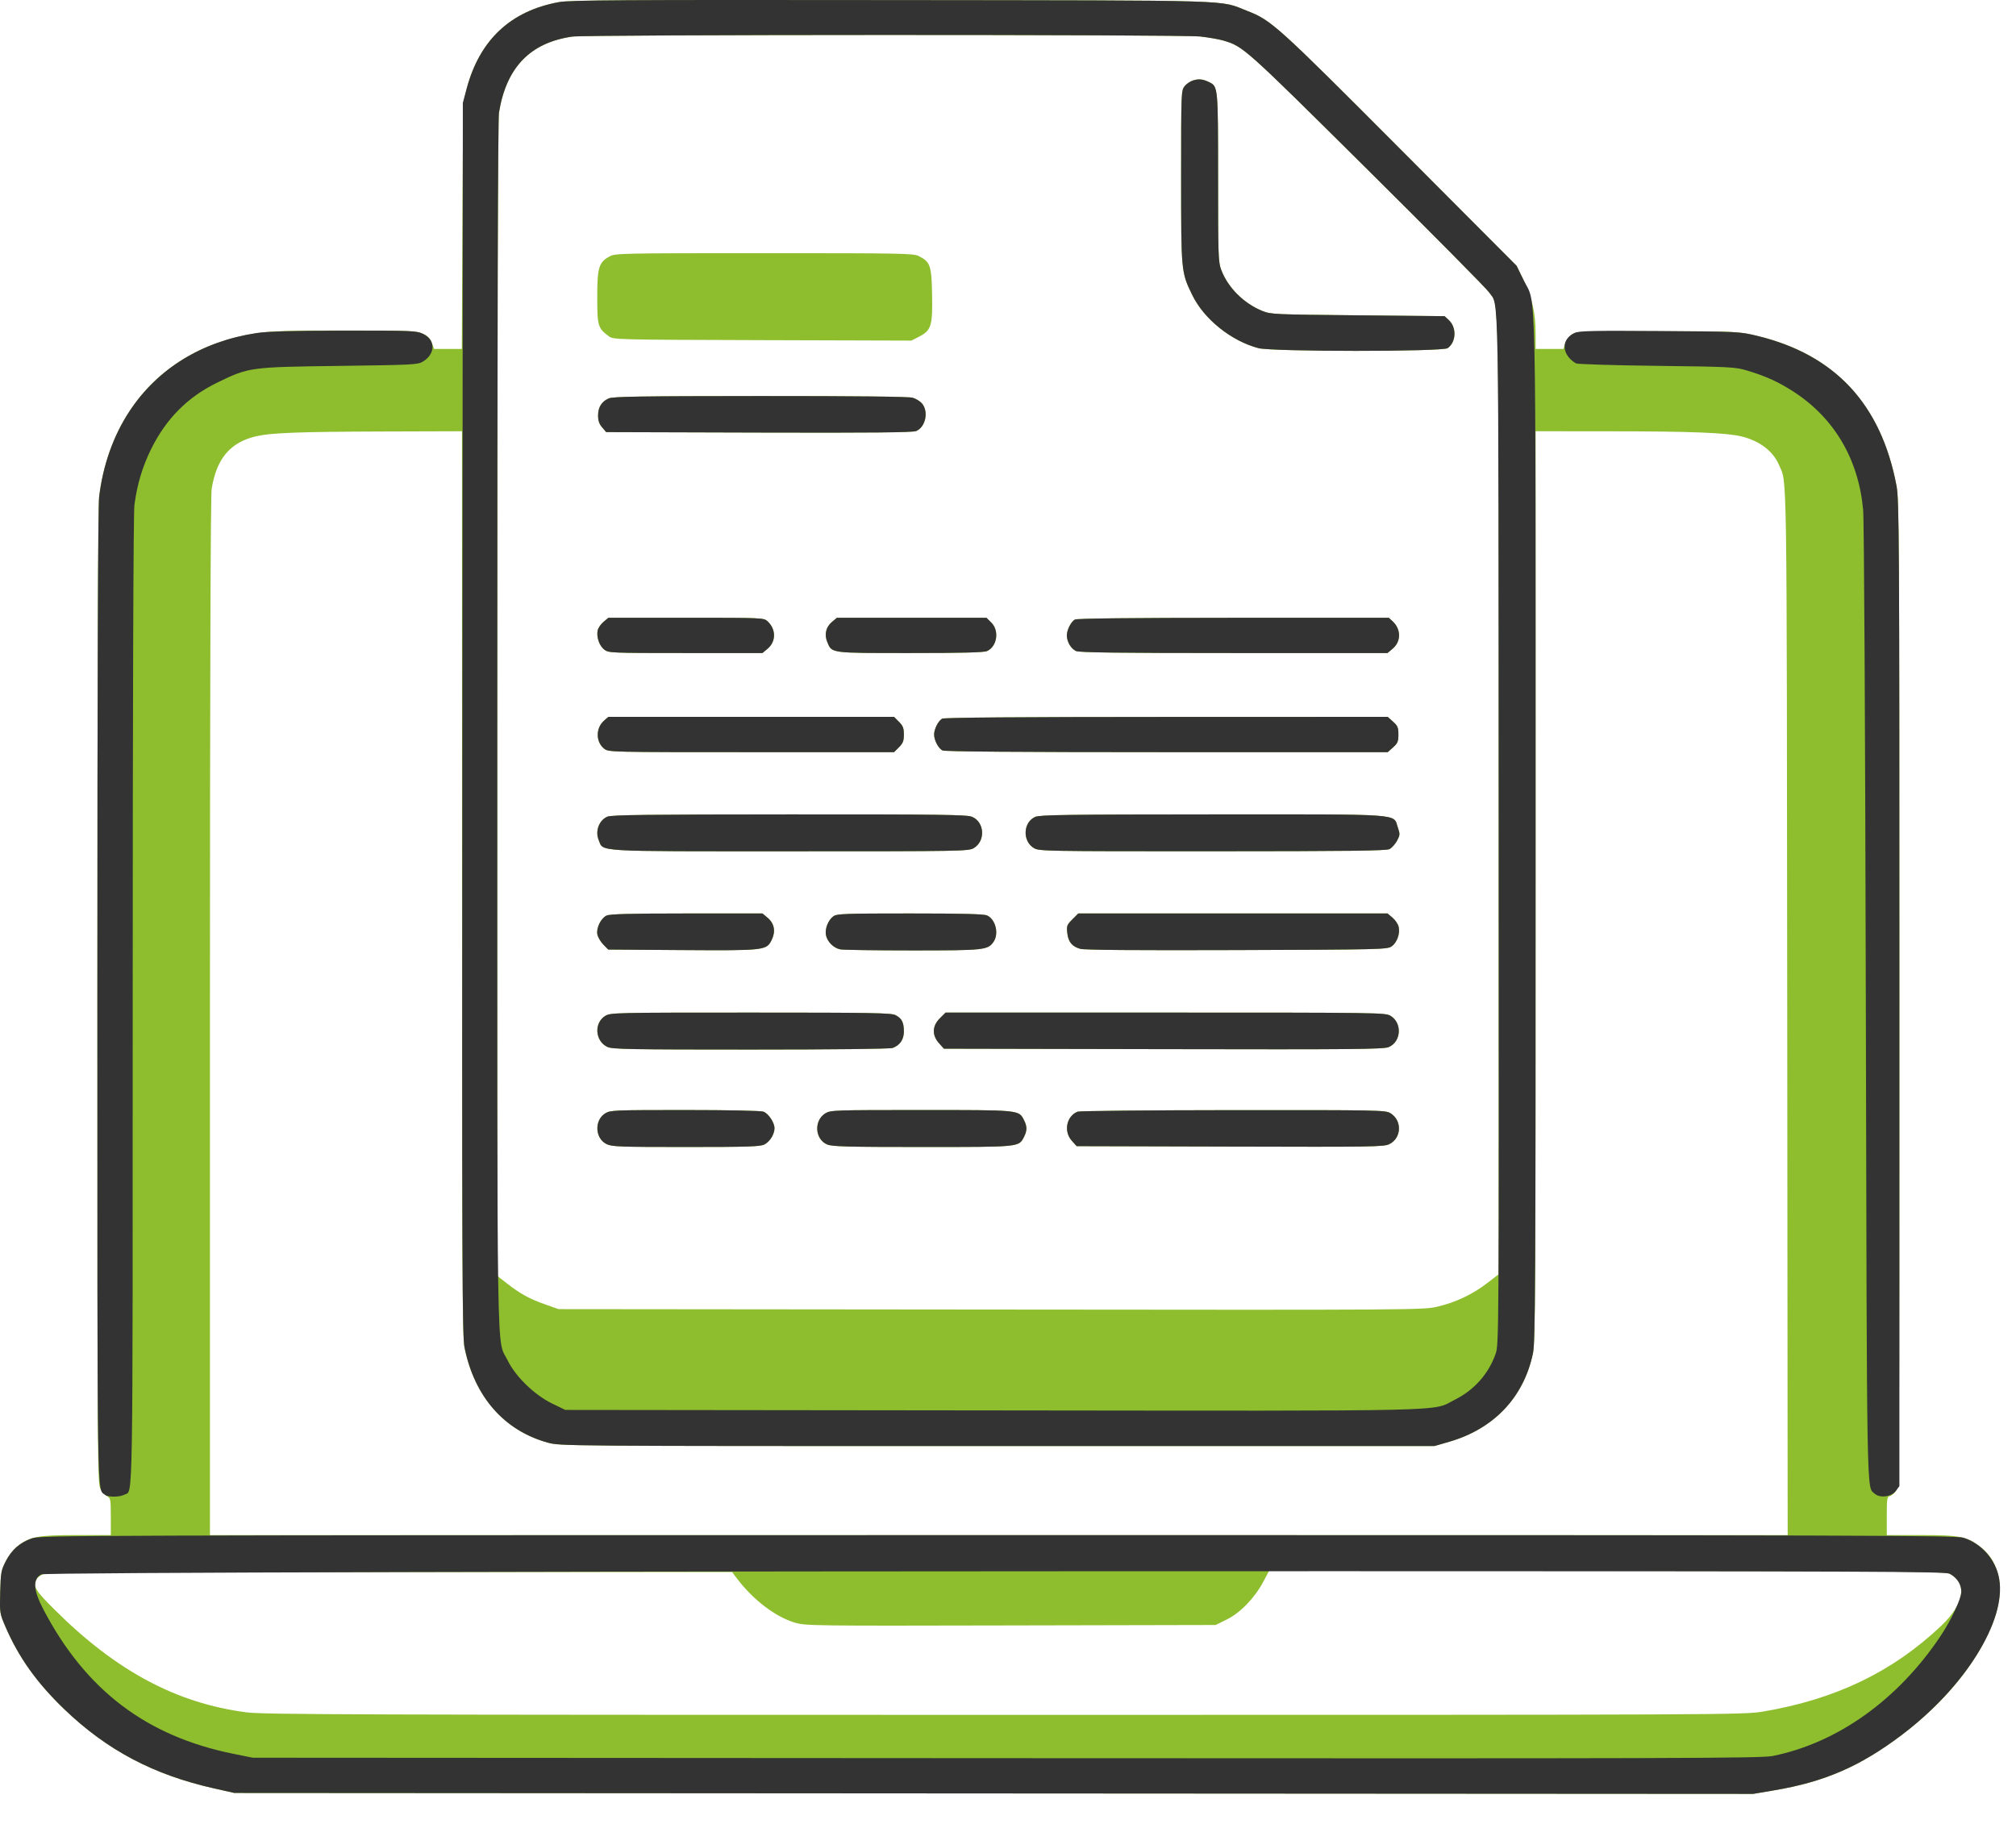
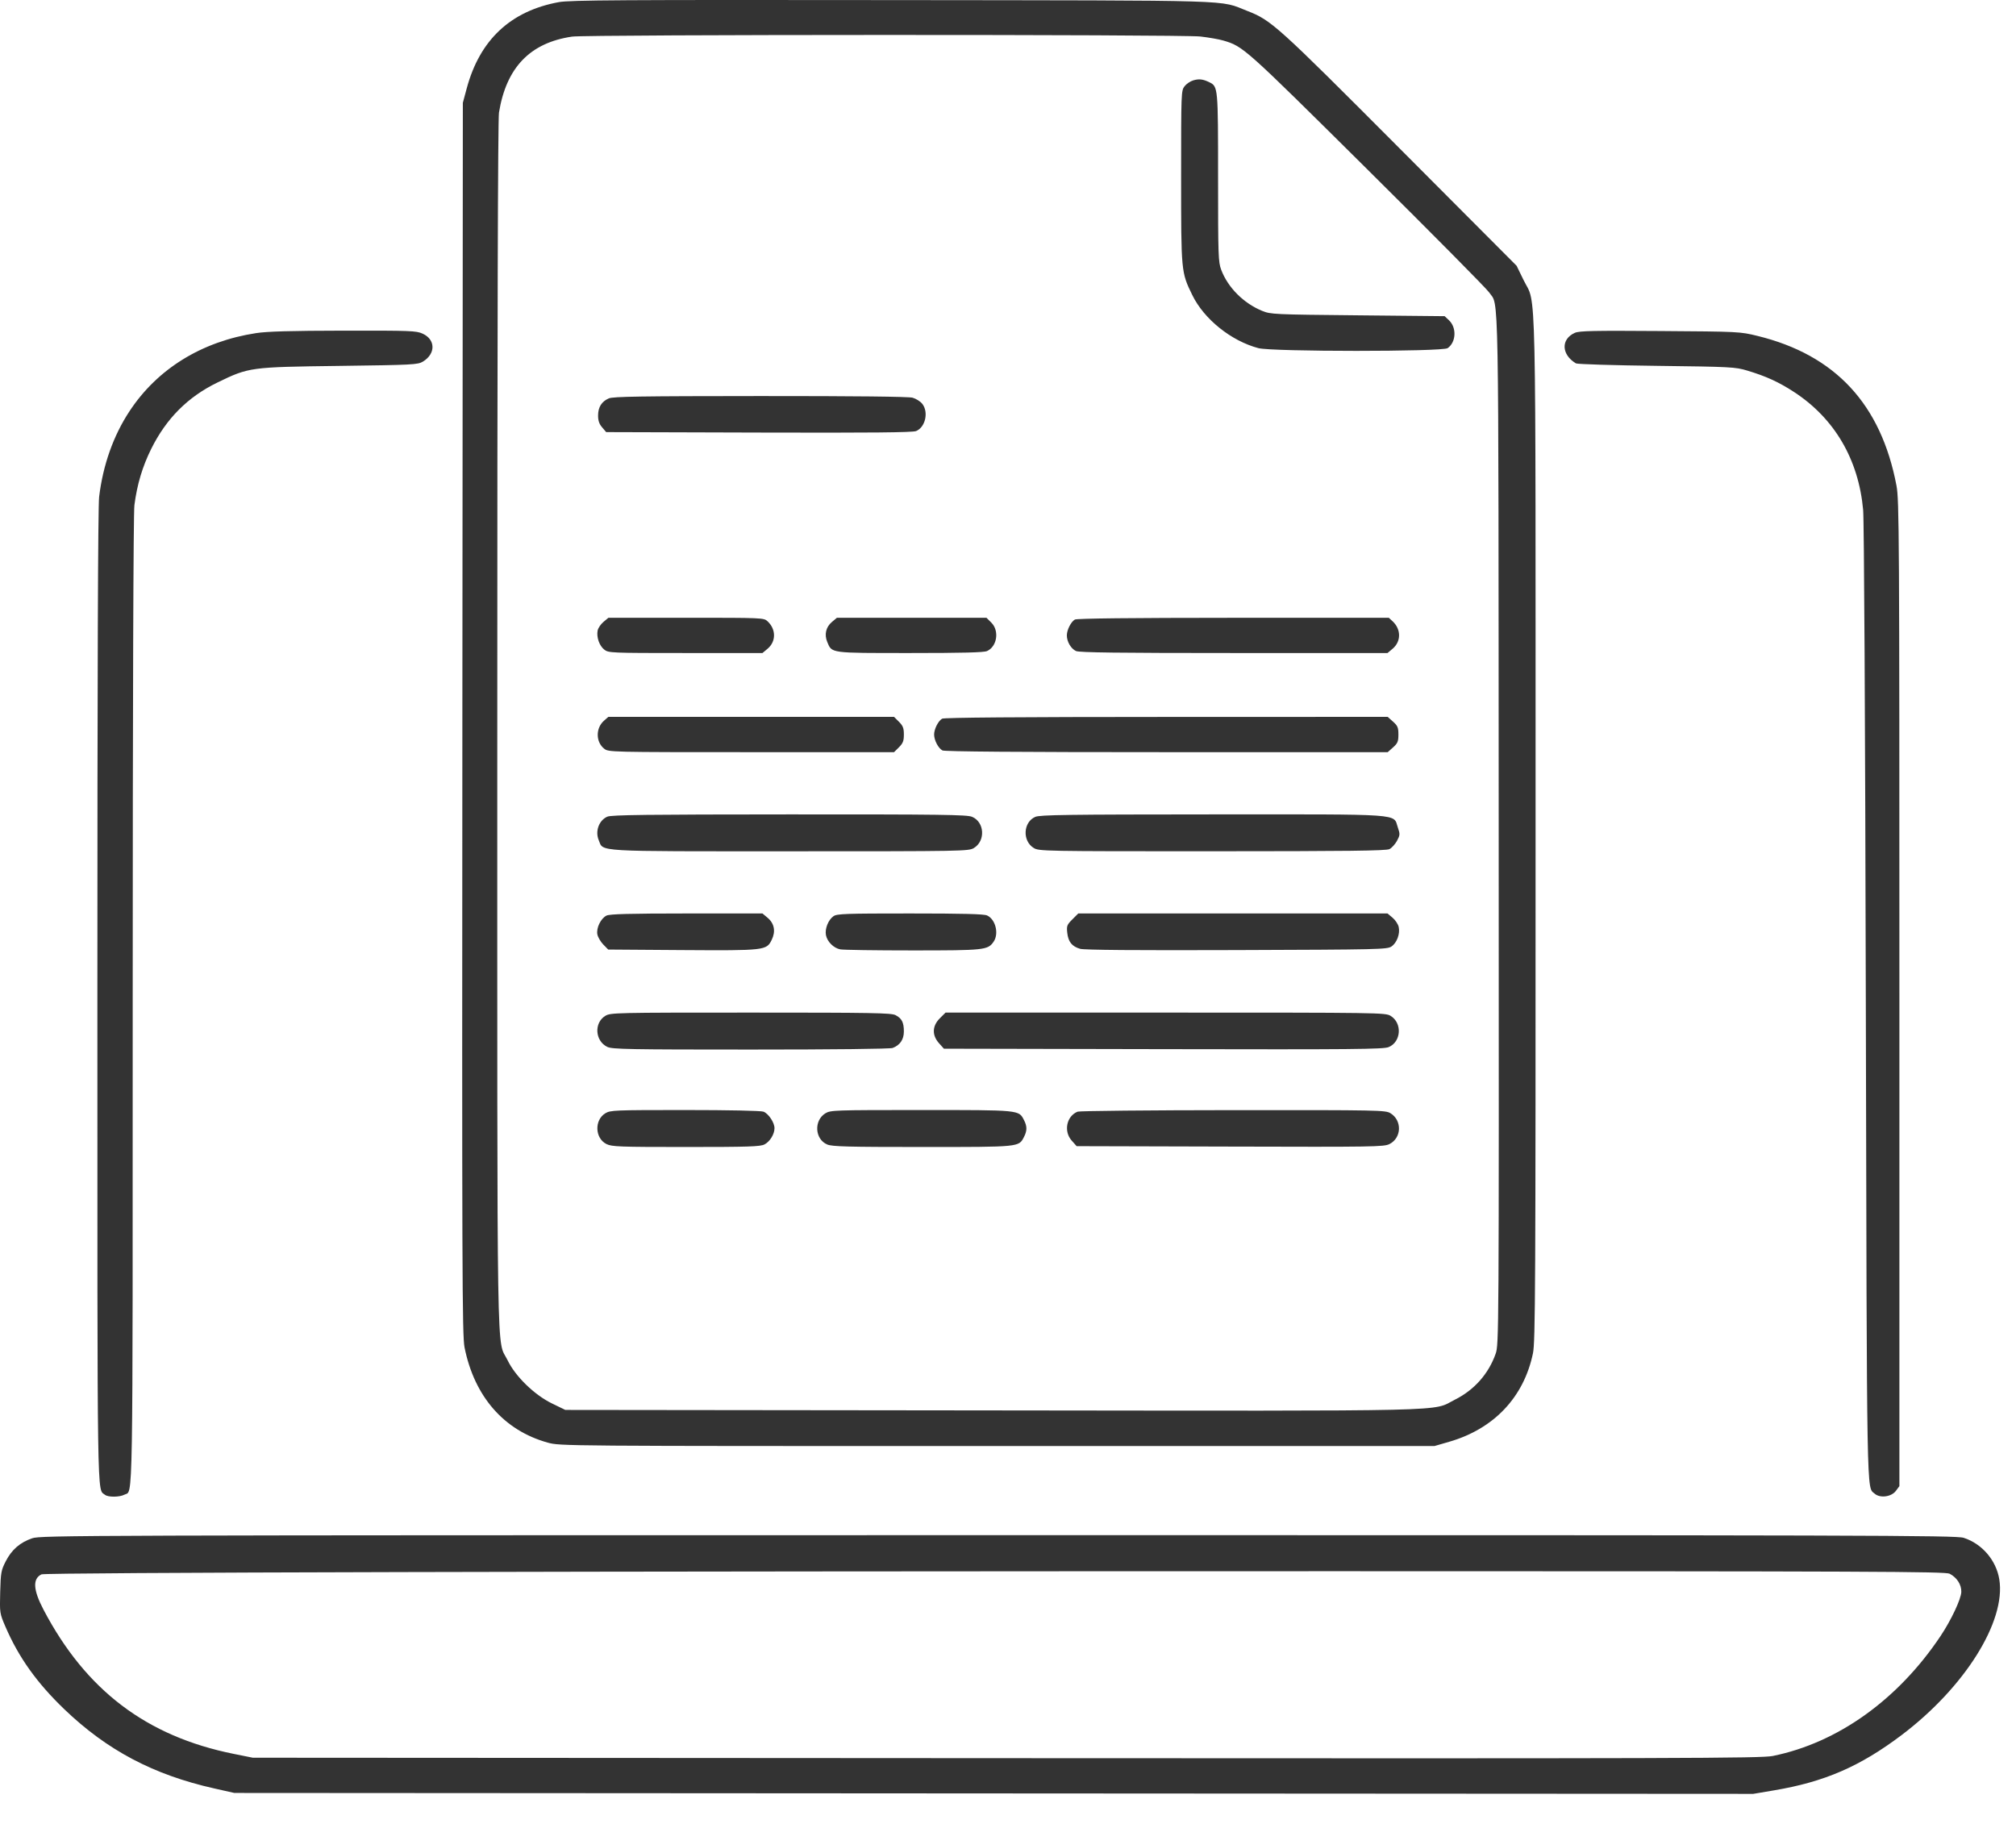
<svg xmlns="http://www.w3.org/2000/svg" width="63" height="57" viewBox="0 0 63 57" fill="none">
-   <path fill-rule="evenodd" clip-rule="evenodd" d="M17.467 0.066C15.957 0.341 14.986 1.251 14.586 2.766C14.47 3.206 14.468 3.269 14.45 7.059L14.432 10.905H13.999H13.565L13.497 10.716C13.446 10.575 13.374 10.502 13.211 10.428C13.009 10.336 12.835 10.329 10.794 10.328C9.067 10.327 8.478 10.345 8.043 10.409C6.308 10.667 4.932 11.508 4.047 12.851C3.544 13.614 3.22 14.526 3.098 15.524C3.061 15.822 3.043 20.974 3.043 31.171C3.043 46.131 3.045 46.375 3.145 46.54C3.202 46.632 3.296 46.733 3.355 46.765C3.454 46.818 3.463 46.871 3.463 47.398V47.974H2.396C1.194 47.974 0.939 48.02 0.565 48.306C0.426 48.412 0.28 48.595 0.182 48.786C0.035 49.073 0.023 49.142 0.006 49.755C-0.011 50.409 -0.009 50.42 0.17 50.836C0.583 51.795 1.151 52.591 2.01 53.416C3.345 54.698 4.799 55.466 6.691 55.89L7.322 56.032L31.055 56.047L54.788 56.061L55.438 55.951C57.019 55.685 58.128 55.203 59.428 54.221C60.773 53.204 61.773 51.98 62.268 50.744C62.675 49.727 62.53 48.832 61.878 48.334C61.46 48.016 61.247 47.974 60.032 47.974H58.962V47.376C58.962 46.833 58.971 46.776 59.062 46.752C59.117 46.738 59.205 46.66 59.259 46.578C59.353 46.434 59.356 45.931 59.356 31.043C59.356 16.676 59.35 15.625 59.265 15.177C58.776 12.597 57.291 11.029 54.814 10.476C54.278 10.357 54.192 10.353 51.76 10.353C49.306 10.353 49.253 10.355 49.108 10.463C49.026 10.523 48.937 10.647 48.909 10.738L48.859 10.905H48.424H47.988L47.987 10.419C47.986 9.776 47.879 9.302 47.613 8.755L47.394 8.306L43.74 4.64C39.892 0.78 39.731 0.635 38.979 0.342C38.071 -0.01 38.924 0.016 27.878 0.003C19.431 -0.007 17.812 0.003 17.467 0.066ZM37.513 1.141C37.773 1.171 38.094 1.227 38.226 1.266C38.856 1.453 38.867 1.463 42.707 5.271C44.731 7.278 46.452 9.016 46.532 9.134C46.855 9.609 46.833 8.46 46.833 24.848V39.823L46.48 40.095C46.024 40.447 45.498 40.698 44.933 40.832C44.484 40.939 44.417 40.939 30.969 40.925L17.456 40.912L17.036 40.764C16.547 40.592 16.259 40.434 15.841 40.108L15.54 39.873L15.54 21.858C15.54 10.069 15.559 3.73 15.593 3.518C15.822 2.108 16.566 1.336 17.878 1.144C18.339 1.077 36.928 1.074 37.513 1.141ZM37.294 2.51C37.201 2.536 37.077 2.619 37.018 2.695C36.912 2.83 36.91 2.885 36.91 5.519C36.91 8.502 36.91 8.505 37.26 9.223C37.627 9.975 38.475 10.655 39.325 10.88C39.754 10.993 45.077 10.994 45.239 10.88C45.505 10.694 45.526 10.239 45.279 10.007L45.145 9.881L42.432 9.854C39.81 9.829 39.709 9.824 39.444 9.716C38.862 9.477 38.375 8.989 38.164 8.435C38.071 8.191 38.065 7.996 38.065 5.546C38.065 2.72 38.063 2.704 37.793 2.571C37.597 2.474 37.472 2.458 37.294 2.51ZM19.057 8.01C18.713 8.193 18.664 8.354 18.664 9.286C18.664 10.187 18.683 10.252 19.025 10.508C19.169 10.615 19.217 10.616 23.826 10.63L28.482 10.644L28.715 10.525C29.101 10.327 29.146 10.185 29.128 9.215C29.11 8.294 29.074 8.187 28.715 8.004C28.547 7.918 28.208 7.912 23.887 7.912C19.454 7.912 19.231 7.916 19.057 8.01ZM19.025 12.45C18.8 12.548 18.69 12.725 18.69 12.987C18.69 13.146 18.726 13.251 18.817 13.356L18.943 13.504L23.713 13.518C27.234 13.528 28.521 13.516 28.629 13.471C28.918 13.351 29.025 12.879 28.821 12.62C28.762 12.545 28.626 12.459 28.519 12.429C28.393 12.394 26.732 12.376 23.757 12.377C20.026 12.379 19.159 12.392 19.025 12.45ZM14.438 27.615C14.439 39.813 14.449 41.802 14.515 42.12C14.837 43.658 15.756 44.706 17.114 45.083C17.506 45.191 17.517 45.191 31.166 45.191H44.826L45.291 45.056C46.686 44.652 47.621 43.663 47.905 42.292C47.98 41.928 47.988 40.468 47.988 27.683V13.477L50.417 13.479C52.861 13.48 53.954 13.524 54.426 13.64C54.988 13.778 55.407 14.096 55.59 14.524C55.851 15.133 55.834 14.051 55.851 31.631L55.865 47.974H31.213H6.561L6.561 31.789C6.562 21.038 6.58 15.493 6.615 15.274C6.77 14.322 7.2 13.818 8.016 13.631C8.48 13.526 9.354 13.493 11.903 13.485L14.437 13.477L14.438 27.615ZM18.858 19.436C18.772 19.508 18.691 19.629 18.676 19.705C18.636 19.913 18.729 20.18 18.883 20.301C19.016 20.405 19.081 20.408 21.423 20.408H23.827L23.987 20.274C24.256 20.048 24.255 19.666 23.986 19.416C23.87 19.307 23.833 19.306 21.441 19.306H19.013L18.858 19.436ZM25.999 19.436C25.809 19.595 25.755 19.83 25.852 20.063C26 20.418 25.924 20.408 28.439 20.408C30.087 20.408 30.747 20.391 30.846 20.346C31.16 20.203 31.234 19.712 30.98 19.459L30.827 19.306H28.49H26.154L25.999 19.436ZM33.589 19.362C33.467 19.433 33.339 19.687 33.339 19.857C33.339 20.055 33.468 20.273 33.626 20.346C33.73 20.393 34.954 20.408 38.562 20.408H43.36L43.519 20.274C43.788 20.048 43.788 19.666 43.519 19.416L43.4 19.306L38.54 19.307C35.337 19.308 33.649 19.327 33.589 19.362ZM18.876 22.522C18.612 22.752 18.614 23.188 18.881 23.398C19.018 23.505 19.053 23.506 23.479 23.506H27.939L28.093 23.353C28.218 23.227 28.246 23.155 28.246 22.955C28.246 22.755 28.218 22.683 28.093 22.557L27.939 22.403H23.475H19.011L18.876 22.522ZM29.441 22.46C29.319 22.531 29.191 22.785 29.191 22.955C29.191 23.132 29.322 23.383 29.451 23.452C29.518 23.488 31.822 23.506 36.459 23.506H43.366L43.533 23.357C43.677 23.228 43.7 23.172 43.7 22.955C43.7 22.737 43.677 22.681 43.533 22.553L43.366 22.403L36.449 22.405C31.849 22.406 29.502 22.424 29.441 22.46ZM18.979 25.522C18.718 25.635 18.593 25.977 18.71 26.255C18.865 26.626 18.487 26.604 24.686 26.604C30.126 26.604 30.272 26.601 30.435 26.501C30.803 26.277 30.767 25.689 30.376 25.526C30.218 25.46 29.402 25.449 24.664 25.451C20.23 25.453 19.105 25.466 18.979 25.522ZM32.353 25.528C31.973 25.693 31.944 26.281 32.305 26.501C32.468 26.601 32.612 26.604 37.881 26.603C42.123 26.602 43.317 26.588 43.42 26.536C43.492 26.5 43.598 26.383 43.656 26.277C43.752 26.097 43.754 26.068 43.682 25.858C43.53 25.419 43.949 25.449 37.881 25.451C33.358 25.453 32.498 25.465 32.353 25.528ZM18.952 28.614C18.773 28.704 18.628 29.004 18.668 29.203C18.686 29.29 18.769 29.431 18.853 29.518L19.007 29.675L21.306 29.691C23.912 29.708 23.954 29.703 24.116 29.371C24.245 29.108 24.199 28.859 23.987 28.681L23.827 28.547L21.456 28.547C19.665 28.548 19.052 28.564 18.952 28.614ZM26.047 28.632C25.883 28.747 25.772 29.027 25.811 29.225C25.853 29.431 26.05 29.628 26.258 29.669C26.348 29.687 27.364 29.702 28.517 29.702C30.765 29.702 30.868 29.691 31.048 29.433C31.223 29.183 31.113 28.731 30.846 28.609C30.747 28.564 30.087 28.547 28.439 28.547C26.425 28.547 26.155 28.556 26.047 28.632ZM33.511 28.732C33.341 28.902 33.328 28.937 33.352 29.154C33.384 29.436 33.499 29.578 33.755 29.652C33.881 29.689 35.492 29.702 38.642 29.691C43.096 29.676 43.349 29.671 43.483 29.579C43.653 29.464 43.757 29.183 43.709 28.968C43.69 28.882 43.604 28.752 43.517 28.679L43.36 28.547H38.528H33.696L33.511 28.732ZM18.916 31.747C18.556 31.966 18.594 32.535 18.981 32.718C19.131 32.79 19.683 32.8 23.459 32.8C26.016 32.8 27.819 32.78 27.896 32.75C28.126 32.663 28.246 32.486 28.246 32.235C28.246 31.951 28.182 31.826 27.985 31.724C27.851 31.655 27.256 31.645 23.457 31.645C19.218 31.645 19.078 31.648 18.916 31.747ZM29.37 31.823C29.129 32.063 29.12 32.351 29.344 32.602L29.497 32.773L36.354 32.787C42.3 32.799 43.235 32.791 43.396 32.723C43.789 32.559 43.825 31.972 43.457 31.747C43.293 31.647 43.136 31.645 36.419 31.645L29.548 31.645L29.37 31.823ZM18.916 34.792C18.569 35.004 18.59 35.572 18.952 35.753C19.119 35.836 19.352 35.845 21.436 35.845C23.389 35.845 23.759 35.833 23.89 35.765C24.059 35.678 24.203 35.444 24.203 35.257C24.203 35.082 24.015 34.8 23.858 34.741C23.778 34.711 22.784 34.69 21.404 34.69C19.198 34.69 19.075 34.695 18.916 34.792ZM25.794 34.792C25.427 35.017 25.462 35.605 25.853 35.768C26.007 35.832 26.496 35.845 28.825 35.845C31.882 35.845 31.835 35.85 31.999 35.532C32.1 35.337 32.1 35.198 31.999 35.003C31.835 34.685 31.886 34.69 28.787 34.69C26.079 34.69 25.955 34.694 25.794 34.792ZM33.675 34.741C33.327 34.882 33.232 35.356 33.492 35.647L33.645 35.819L38.441 35.832C42.926 35.845 43.248 35.84 43.42 35.754C43.803 35.561 43.82 35.014 43.451 34.789C43.295 34.694 43.097 34.69 38.537 34.693C35.924 34.695 33.736 34.717 33.675 34.741ZM60.926 49.181C61.495 49.475 61.385 50.127 60.649 50.822C59.133 52.252 57.366 53.102 55.111 53.486C54.493 53.591 54.319 53.592 31.394 53.592C11.169 53.592 8.224 53.582 7.698 53.513C5.511 53.227 3.627 52.218 1.711 50.309C1.086 49.687 1.024 49.58 1.152 49.341C1.18 49.288 1.278 49.219 1.37 49.187C1.489 49.145 4.551 49.129 12.207 49.129H22.878L23.027 49.326C23.53 49.992 24.222 50.522 24.828 50.706C25.167 50.809 25.307 50.811 31.581 50.797L37.988 50.783L38.338 50.611C38.762 50.402 39.212 49.935 39.482 49.424L39.666 49.077L50.22 49.09C59.48 49.101 60.792 49.112 60.926 49.181Z" fill="#8EBE2E" />
  <path fill-rule="evenodd" clip-rule="evenodd" d="M17.467 0.066C15.958 0.341 14.992 1.245 14.584 2.766L14.464 3.212L14.449 22.456C14.436 39.75 14.443 41.741 14.517 42.109C14.825 43.646 15.75 44.704 17.114 45.083C17.506 45.191 17.517 45.191 31.166 45.191H44.826L45.291 45.056C46.686 44.652 47.621 43.663 47.905 42.292C47.98 41.927 47.988 40.319 47.987 25.91C47.986 8.119 48.018 9.587 47.613 8.755L47.394 8.306L43.74 4.64C39.892 0.78 39.731 0.635 38.979 0.342C38.071 -0.01 38.924 0.016 27.878 0.003C19.431 -0.007 17.812 0.003 17.467 0.066ZM37.513 1.141C37.773 1.171 38.094 1.227 38.226 1.266C38.856 1.453 38.867 1.463 42.707 5.271C44.731 7.278 46.452 9.016 46.532 9.134C46.848 9.599 46.826 8.399 46.834 25.934C46.842 41.828 46.84 42.018 46.738 42.309C46.517 42.935 46.07 43.439 45.469 43.74C44.711 44.119 45.828 44.093 31.003 44.077L17.666 44.062L17.246 43.858C16.7 43.592 16.106 43.014 15.864 42.513C15.512 41.784 15.54 43.475 15.54 22.694C15.54 10.346 15.559 3.731 15.593 3.518C15.822 2.108 16.566 1.336 17.878 1.144C18.339 1.077 36.928 1.074 37.513 1.141ZM37.294 2.51C37.201 2.536 37.077 2.619 37.018 2.695C36.912 2.83 36.91 2.885 36.91 5.519C36.91 8.502 36.91 8.505 37.26 9.223C37.627 9.975 38.475 10.655 39.325 10.88C39.754 10.993 45.077 10.994 45.239 10.88C45.505 10.694 45.526 10.239 45.279 10.007L45.145 9.881L42.432 9.854C39.81 9.829 39.709 9.824 39.444 9.716C38.862 9.477 38.375 8.989 38.164 8.435C38.071 8.191 38.065 7.996 38.065 5.546C38.065 2.72 38.063 2.704 37.793 2.571C37.597 2.474 37.472 2.458 37.294 2.51ZM8.005 10.41C6.306 10.67 4.92 11.525 4.047 12.851C3.544 13.614 3.22 14.526 3.098 15.524C3.061 15.822 3.043 20.972 3.043 31.16C3.043 47.387 3.03 46.507 3.28 46.714C3.376 46.794 3.739 46.791 3.891 46.709C4.162 46.565 4.146 47.541 4.147 31.267C4.148 21.835 4.168 16.034 4.2 15.788C4.284 15.139 4.45 14.584 4.725 14.029C5.197 13.078 5.873 12.401 6.797 11.953C7.781 11.475 7.814 11.471 10.604 11.435C12.903 11.405 13.055 11.397 13.215 11.301C13.619 11.056 13.615 10.612 13.207 10.427C13.009 10.336 12.825 10.33 10.735 10.333C9.095 10.336 8.348 10.357 8.005 10.41ZM49.213 10.402C48.773 10.599 48.791 11.082 49.248 11.356C49.292 11.382 50.426 11.417 51.769 11.433C54.09 11.462 54.229 11.469 54.597 11.58C55.188 11.757 55.586 11.939 56.06 12.248C57.326 13.071 58.08 14.357 58.223 15.933C58.253 16.27 58.287 22.47 58.307 31.38C58.342 47.189 58.329 46.452 58.582 46.678C58.749 46.827 59.105 46.781 59.246 46.592L59.356 46.444V31.05C59.356 16.676 59.35 15.625 59.265 15.177C58.783 12.632 57.352 11.091 54.919 10.497C54.373 10.364 54.342 10.362 51.874 10.345C49.803 10.33 49.351 10.339 49.213 10.402ZM19.025 12.45C18.8 12.548 18.69 12.725 18.69 12.987C18.69 13.146 18.726 13.251 18.817 13.356L18.943 13.504L23.713 13.518C27.234 13.528 28.521 13.516 28.629 13.471C28.918 13.351 29.025 12.879 28.821 12.62C28.762 12.545 28.626 12.459 28.519 12.429C28.393 12.394 26.732 12.376 23.757 12.377C20.026 12.379 19.159 12.392 19.025 12.45ZM18.858 19.436C18.772 19.508 18.691 19.629 18.676 19.705C18.636 19.913 18.729 20.18 18.883 20.301C19.016 20.405 19.081 20.408 21.423 20.408H23.827L23.987 20.274C24.256 20.048 24.255 19.666 23.986 19.416C23.87 19.307 23.833 19.306 21.441 19.306H19.013L18.858 19.436ZM25.999 19.436C25.809 19.595 25.755 19.83 25.852 20.063C26 20.418 25.924 20.408 28.439 20.408C30.087 20.408 30.747 20.391 30.846 20.346C31.16 20.203 31.234 19.712 30.98 19.459L30.827 19.306H28.49H26.154L25.999 19.436ZM33.589 19.362C33.467 19.433 33.339 19.687 33.339 19.857C33.339 20.055 33.468 20.273 33.626 20.346C33.73 20.393 34.954 20.408 38.562 20.408H43.36L43.519 20.274C43.788 20.048 43.788 19.666 43.519 19.416L43.4 19.306L38.54 19.307C35.337 19.308 33.649 19.327 33.589 19.362ZM18.876 22.522C18.612 22.752 18.614 23.188 18.881 23.398C19.018 23.505 19.053 23.506 23.479 23.506H27.939L28.093 23.353C28.218 23.227 28.246 23.155 28.246 22.955C28.246 22.755 28.218 22.683 28.093 22.557L27.939 22.403H23.475H19.011L18.876 22.522ZM29.441 22.46C29.319 22.531 29.191 22.785 29.191 22.955C29.191 23.132 29.322 23.383 29.451 23.452C29.518 23.488 31.822 23.506 36.459 23.506H43.366L43.533 23.357C43.677 23.228 43.7 23.172 43.7 22.955C43.7 22.737 43.677 22.681 43.533 22.553L43.366 22.403L36.449 22.405C31.849 22.406 29.502 22.424 29.441 22.46ZM18.979 25.522C18.718 25.635 18.593 25.977 18.71 26.255C18.865 26.626 18.487 26.604 24.686 26.604C30.126 26.604 30.272 26.601 30.435 26.501C30.803 26.277 30.767 25.689 30.376 25.526C30.218 25.46 29.402 25.449 24.664 25.451C20.23 25.453 19.105 25.466 18.979 25.522ZM32.353 25.528C31.973 25.693 31.944 26.281 32.305 26.501C32.468 26.601 32.612 26.604 37.881 26.603C42.123 26.602 43.317 26.588 43.42 26.536C43.492 26.5 43.598 26.383 43.656 26.277C43.752 26.097 43.754 26.068 43.682 25.858C43.53 25.419 43.949 25.449 37.881 25.451C33.358 25.453 32.498 25.465 32.353 25.528ZM18.952 28.614C18.773 28.704 18.628 29.004 18.668 29.203C18.686 29.29 18.769 29.431 18.853 29.518L19.007 29.675L21.306 29.691C23.912 29.708 23.954 29.703 24.116 29.371C24.245 29.108 24.199 28.859 23.987 28.681L23.827 28.547L21.456 28.547C19.665 28.548 19.052 28.564 18.952 28.614ZM26.047 28.632C25.883 28.747 25.772 29.027 25.811 29.225C25.853 29.431 26.05 29.628 26.258 29.669C26.348 29.687 27.364 29.702 28.517 29.702C30.765 29.702 30.868 29.691 31.048 29.433C31.223 29.183 31.113 28.731 30.846 28.609C30.747 28.564 30.087 28.547 28.439 28.547C26.425 28.547 26.155 28.556 26.047 28.632ZM33.511 28.732C33.341 28.902 33.328 28.937 33.352 29.154C33.384 29.436 33.499 29.578 33.755 29.652C33.881 29.689 35.492 29.702 38.642 29.691C43.096 29.676 43.349 29.671 43.483 29.579C43.653 29.464 43.757 29.183 43.709 28.968C43.69 28.882 43.604 28.752 43.517 28.679L43.36 28.547H38.528H33.696L33.511 28.732ZM18.916 31.747C18.556 31.966 18.594 32.535 18.981 32.718C19.131 32.79 19.683 32.8 23.459 32.8C26.016 32.8 27.819 32.78 27.896 32.75C28.126 32.663 28.246 32.486 28.246 32.235C28.246 31.951 28.182 31.826 27.985 31.724C27.851 31.655 27.256 31.645 23.457 31.645C19.218 31.645 19.078 31.648 18.916 31.747ZM29.37 31.823C29.129 32.063 29.12 32.351 29.344 32.602L29.497 32.773L36.354 32.787C42.3 32.799 43.235 32.791 43.396 32.723C43.789 32.559 43.825 31.972 43.457 31.747C43.293 31.647 43.136 31.645 36.419 31.645L29.548 31.645L29.37 31.823ZM18.916 34.792C18.569 35.004 18.59 35.572 18.952 35.753C19.119 35.836 19.352 35.845 21.436 35.845C23.389 35.845 23.759 35.833 23.89 35.765C24.059 35.678 24.203 35.444 24.203 35.257C24.203 35.082 24.015 34.8 23.858 34.741C23.778 34.711 22.784 34.69 21.404 34.69C19.198 34.69 19.075 34.695 18.916 34.792ZM25.794 34.792C25.427 35.017 25.462 35.605 25.853 35.768C26.007 35.832 26.496 35.845 28.825 35.845C31.882 35.845 31.835 35.85 31.999 35.532C32.1 35.337 32.1 35.198 31.999 35.003C31.835 34.685 31.886 34.69 28.787 34.69C26.079 34.69 25.955 34.694 25.794 34.792ZM33.675 34.741C33.327 34.882 33.232 35.356 33.492 35.647L33.645 35.819L38.441 35.832C42.926 35.845 43.248 35.84 43.42 35.754C43.803 35.561 43.82 35.014 43.451 34.789C43.295 34.694 43.097 34.69 38.537 34.693C35.924 34.695 33.736 34.717 33.675 34.741ZM1.006 48.073C0.623 48.206 0.367 48.428 0.181 48.789C0.035 49.073 0.023 49.142 0.006 49.755C-0.011 50.409 -0.009 50.42 0.17 50.836C0.583 51.795 1.151 52.591 2.01 53.416C3.345 54.698 4.799 55.466 6.691 55.89L7.322 56.032L31.055 56.047L54.788 56.061L55.438 55.951C57.019 55.685 58.128 55.203 59.428 54.221C61.399 52.731 62.692 50.669 62.478 49.356C62.381 48.76 61.939 48.244 61.365 48.059C61.125 47.981 58.583 47.974 31.193 47.976C2.355 47.977 1.274 47.981 1.006 48.073ZM60.926 49.181C61.153 49.299 61.297 49.522 61.291 49.748C61.285 49.971 60.973 50.635 60.64 51.132C59.309 53.12 57.429 54.464 55.402 54.876C55.038 54.95 52.657 54.957 31.449 54.945L7.9 54.931L7.303 54.811C4.582 54.264 2.681 52.823 1.359 50.303C1.035 49.685 1.015 49.338 1.296 49.201C1.416 49.142 17.968 49.102 41.845 49.102C58.567 49.103 60.791 49.112 60.926 49.181Z" fill="#333333" />
</svg>